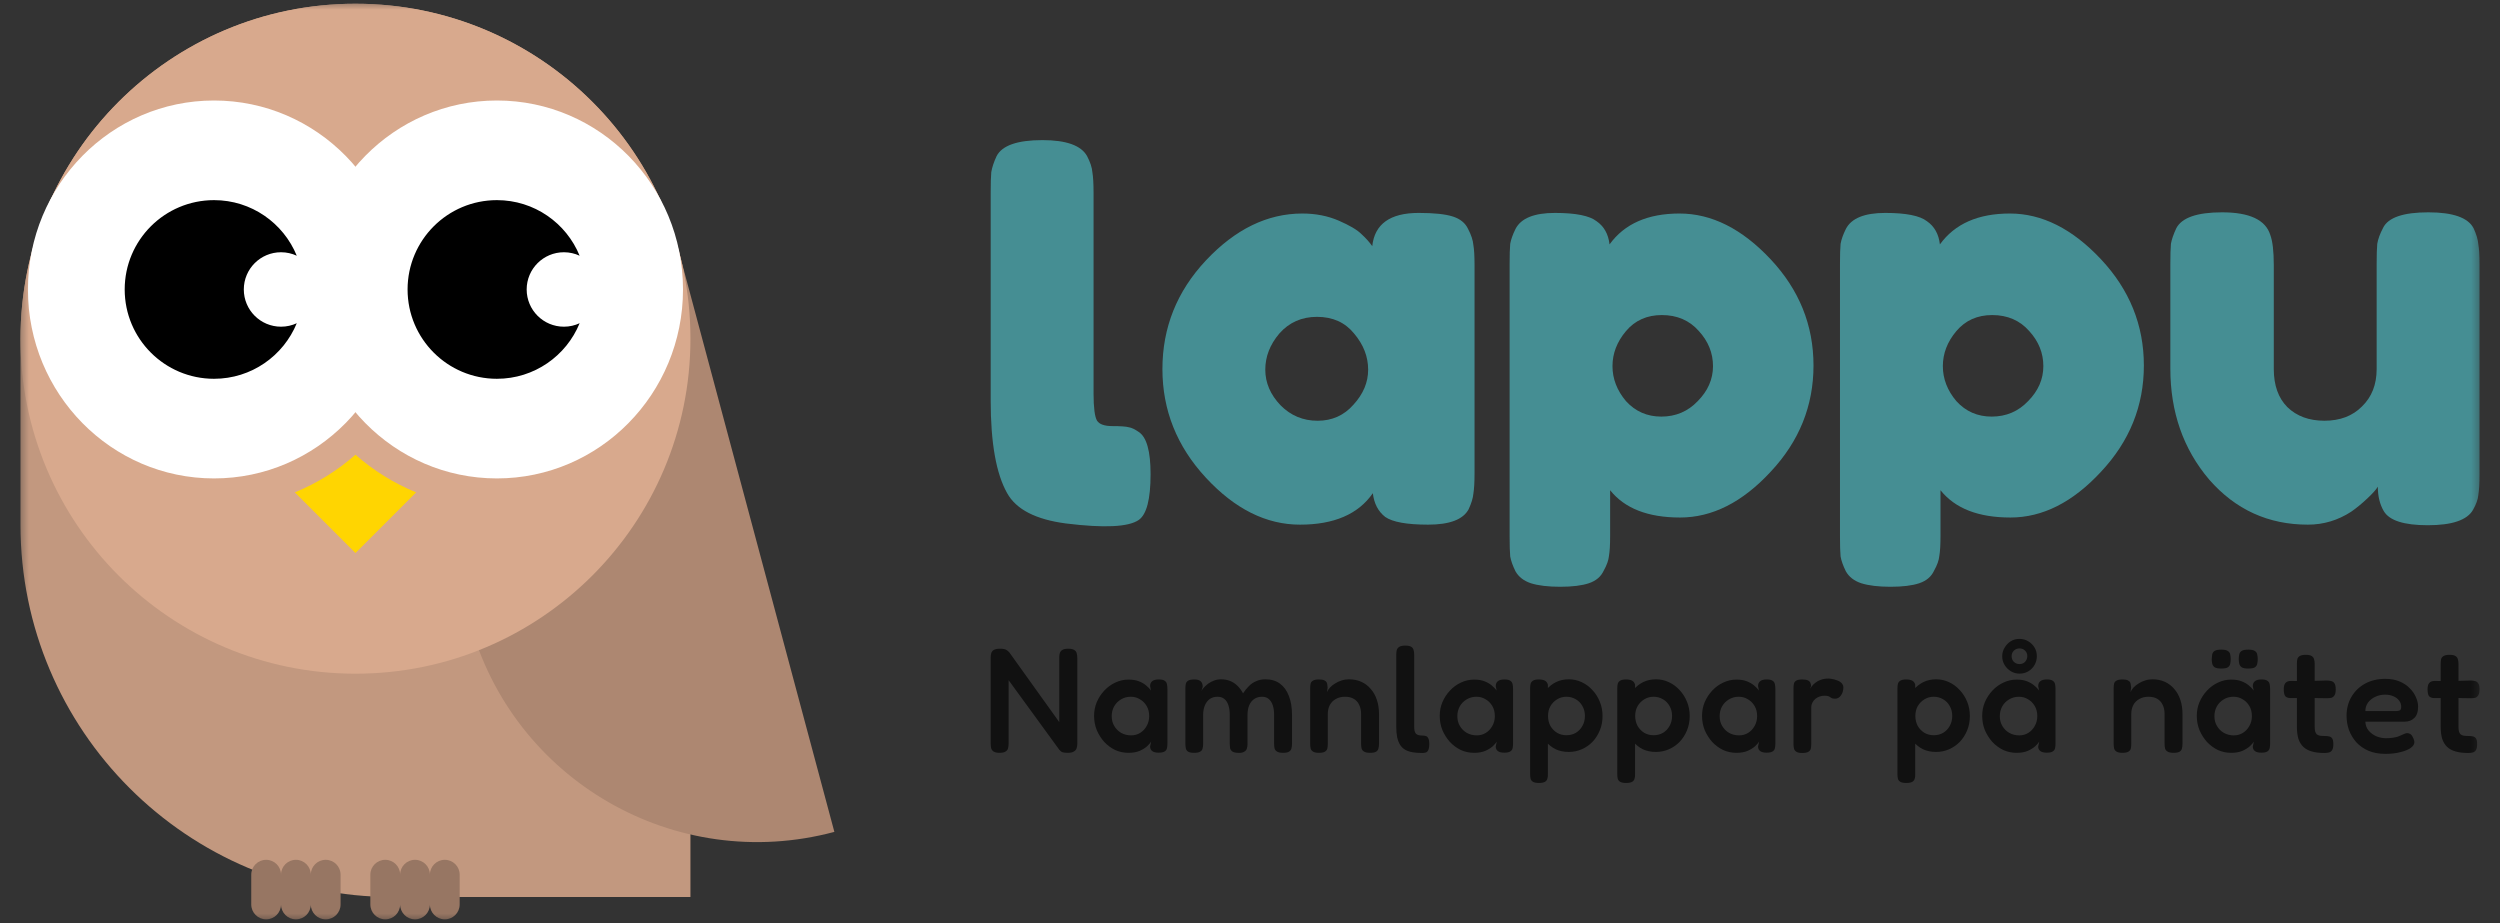
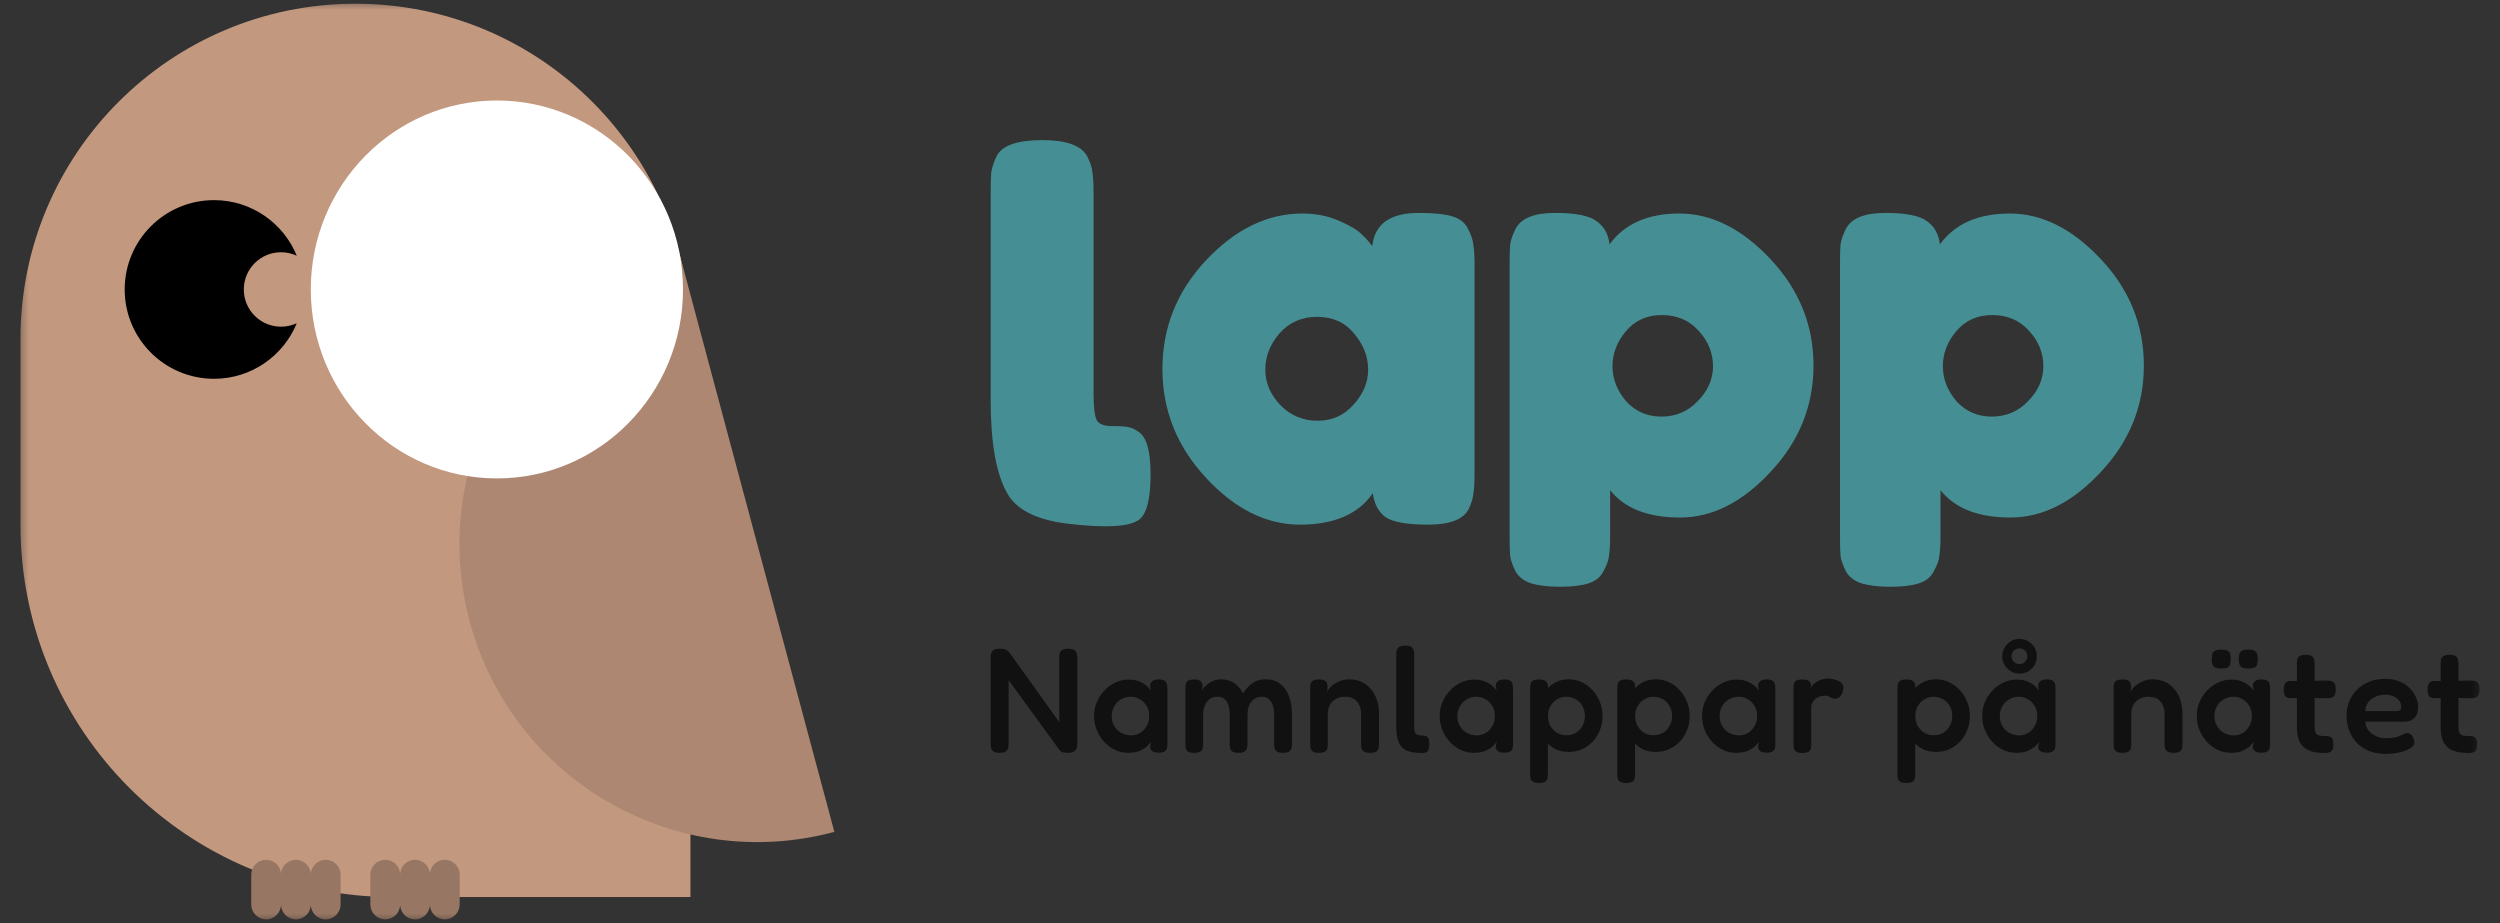
<svg xmlns="http://www.w3.org/2000/svg" fill="none" viewBox="0 0 130 48" height="48" width="130">
  <rect x="0" y="0" width="130" height="48" fill="#333333" stroke="none" />
  <g clip-path="url(#clip0_261_9419)">
    <mask height="48" width="130" y="0" x="0" maskUnits="userSpaceOnUse" style="mask-type:luminance" id="mask0_261_9419">
-       <path fill="white" d="M129.258 0H0.742V48H129.258V0Z" />
+       <path fill="white" d="M129.258 0H0.742V48H129.258V0" />
    </mask>
    <g mask="url(#mask0_261_9419)">
      <path fill="#C2987F" d="M1.065 17.613C1.065 7.993 8.864 0.194 18.484 0.194C28.104 0.194 35.903 7.993 35.903 17.613V46.645H20.419C9.73 46.645 1.065 37.98 1.065 27.29V17.613Z" />
      <path fill="#AD8771" d="M24.423 32.309C26.637 40.569 35.127 45.471 43.387 43.258L35.372 13.345C27.112 15.559 22.21 24.049 24.423 32.309Z" />
-       <path fill="#D8A98D" d="M35.903 17.613C35.903 27.233 28.104 35.032 18.484 35.032C8.864 35.032 1.065 27.233 1.065 17.613C1.065 7.993 8.864 0.194 18.484 0.194C28.104 0.194 35.903 7.993 35.903 17.613Z" />
-       <path fill="#FFD501" d="M15.33 25.603C16.491 25.128 17.555 24.462 18.484 23.645C19.413 24.462 20.477 25.128 21.638 25.603L18.484 28.757L15.33 25.603Z" clip-rule="evenodd" fill-rule="evenodd" />
-       <path fill="white" d="M11.129 24.878C16.474 24.878 20.807 20.479 20.807 15.052C20.807 9.625 16.474 5.226 11.129 5.226C5.784 5.226 1.452 9.625 1.452 15.052C1.452 20.479 5.784 24.878 11.129 24.878Z" />
      <path fill="white" d="M25.839 24.878C31.183 24.878 35.516 20.479 35.516 15.052C35.516 9.625 31.183 5.226 25.839 5.226C20.494 5.226 16.161 9.625 16.161 15.052C16.161 20.479 20.494 24.878 25.839 24.878Z" />
      <path fill="#977663" d="M13.065 45.484C13.065 45.056 13.411 44.71 13.839 44.71C14.266 44.71 14.613 45.056 14.613 45.484C14.613 45.056 14.96 44.71 15.387 44.71C15.815 44.71 16.161 45.056 16.161 45.484C16.161 45.056 16.508 44.71 16.936 44.71C17.363 44.71 17.71 45.056 17.71 45.484V47.032C17.71 47.46 17.363 47.806 16.936 47.806C16.508 47.806 16.161 47.46 16.161 47.032C16.161 47.46 15.815 47.806 15.387 47.806C14.96 47.806 14.613 47.46 14.613 47.032C14.613 47.46 14.266 47.806 13.839 47.806C13.411 47.806 13.065 47.46 13.065 47.032V45.484Z" clip-rule="evenodd" fill-rule="evenodd" />
      <path fill="#977663" d="M19.258 45.484C19.258 45.056 19.605 44.71 20.032 44.71C20.46 44.71 20.807 45.056 20.807 45.484C20.807 45.056 21.153 44.71 21.581 44.71C22.008 44.71 22.355 45.056 22.355 45.484C22.355 45.056 22.702 44.71 23.129 44.71C23.557 44.71 23.903 45.056 23.903 45.484V47.032C23.903 47.46 23.557 47.806 23.129 47.806C22.702 47.806 22.355 47.46 22.355 47.032C22.355 47.46 22.008 47.806 21.581 47.806C21.153 47.806 20.807 47.46 20.807 47.032C20.807 47.46 20.46 47.806 20.032 47.806C19.605 47.806 19.258 47.46 19.258 47.032V45.484Z" clip-rule="evenodd" fill-rule="evenodd" />
      <path fill="black" d="M15.432 13.298C15.183 13.182 14.906 13.117 14.613 13.117C13.544 13.117 12.678 13.983 12.678 15.052C12.678 16.121 13.544 16.988 14.613 16.988C14.906 16.988 15.183 16.923 15.432 16.807C14.739 18.502 13.074 19.697 11.129 19.697C8.564 19.697 6.484 17.618 6.484 15.052C6.484 12.487 8.564 10.407 11.129 10.407C13.074 10.407 14.739 11.602 15.432 13.298Z" clip-rule="evenodd" fill-rule="evenodd" />
-       <path fill="black" d="M30.141 13.298C29.893 13.182 29.615 13.117 29.323 13.117C28.254 13.117 27.387 13.983 27.387 15.052C27.387 16.121 28.254 16.988 29.323 16.988C29.615 16.988 29.893 16.923 30.141 16.807C29.449 18.502 27.784 19.697 25.839 19.697C23.273 19.697 21.194 17.618 21.194 15.052C21.194 12.487 23.273 10.407 25.839 10.407C27.784 10.407 29.449 11.602 30.141 13.298Z" clip-rule="evenodd" fill-rule="evenodd" />
-       <path fill="#458E93" d="M120.01 27.282C117.952 27.282 116.24 26.5 114.875 24.935C113.53 23.35 112.858 21.426 112.858 19.162V13.758C112.858 13.264 112.868 12.904 112.888 12.678C112.929 12.451 113.021 12.184 113.164 11.875C113.449 11.319 114.244 11.041 115.548 11.041C116.974 11.041 117.81 11.432 118.054 12.215C118.176 12.544 118.237 13.069 118.237 13.789V19.192C118.237 20.036 118.472 20.695 118.94 21.168C119.43 21.642 120.071 21.878 120.866 21.878C121.681 21.878 122.333 21.631 122.822 21.137C123.332 20.643 123.586 19.995 123.586 19.192V13.727C123.586 13.254 123.596 12.904 123.617 12.678C123.658 12.431 123.76 12.153 123.923 11.844C124.187 11.309 124.972 11.041 126.276 11.041C127.56 11.041 128.344 11.319 128.63 11.875C128.772 12.184 128.854 12.462 128.874 12.709C128.915 12.935 128.935 13.285 128.935 13.758V24.688C128.935 25.141 128.915 25.491 128.874 25.738C128.854 25.964 128.762 26.222 128.599 26.51C128.293 27.045 127.509 27.312 126.246 27.312C125.003 27.312 124.239 27.066 123.953 26.572C123.749 26.222 123.647 25.8 123.647 25.306C123.566 25.45 123.383 25.656 123.097 25.923C122.812 26.191 122.537 26.417 122.272 26.602C121.579 27.055 120.825 27.282 120.01 27.282Z" />
      <path fill="#458E93" d="M95.679 27.888V13.728C95.679 13.254 95.689 12.904 95.71 12.678C95.751 12.451 95.842 12.194 95.985 11.906C96.27 11.35 96.953 11.072 98.032 11.072C99.112 11.072 99.836 11.216 100.203 11.505C100.59 11.772 100.814 12.174 100.875 12.709C101.65 11.638 102.862 11.103 104.513 11.103C106.183 11.103 107.763 11.896 109.25 13.481C110.737 15.066 111.481 16.908 111.481 19.007C111.481 21.107 110.737 22.949 109.25 24.534C107.783 26.119 106.214 26.911 104.543 26.911C102.872 26.911 101.66 26.438 100.906 25.491V27.857C100.906 28.33 100.885 28.68 100.845 28.907C100.824 29.133 100.733 29.39 100.57 29.678C100.427 29.987 100.172 30.203 99.805 30.327C99.438 30.45 98.939 30.512 98.308 30.512C97.676 30.512 97.167 30.45 96.779 30.327C96.412 30.203 96.148 29.997 95.985 29.709C95.842 29.421 95.751 29.164 95.71 28.937C95.689 28.711 95.679 28.361 95.679 27.888ZM101.731 17.216C101.262 17.772 101.028 18.38 101.028 19.038C101.028 19.697 101.262 20.304 101.731 20.86C102.22 21.395 102.831 21.663 103.565 21.663C104.319 21.663 104.951 21.395 105.46 20.86C105.99 20.325 106.254 19.717 106.254 19.038C106.254 18.359 106.01 17.752 105.521 17.216C105.032 16.661 104.39 16.383 103.595 16.383C102.821 16.383 102.2 16.661 101.731 17.216Z" />
      <path fill="#458E93" d="M78.5 27.888V13.728C78.5 13.254 78.51 12.904 78.531 12.678C78.572 12.451 78.663 12.194 78.806 11.906C79.091 11.35 79.773 11.072 80.853 11.072C81.933 11.072 82.657 11.216 83.024 11.505C83.411 11.772 83.635 12.174 83.696 12.709C84.471 11.638 85.683 11.103 87.334 11.103C89.004 11.103 90.584 11.896 92.071 13.481C93.558 15.066 94.302 16.908 94.302 19.007C94.302 21.107 93.558 22.949 92.071 24.534C90.604 26.119 89.035 26.911 87.364 26.911C85.693 26.911 84.481 26.438 83.727 25.491V27.857C83.727 28.33 83.707 28.68 83.666 28.907C83.645 29.133 83.553 29.39 83.391 29.678C83.248 29.987 82.993 30.203 82.626 30.327C82.26 30.45 81.76 30.512 81.129 30.512C80.497 30.512 79.988 30.45 79.6 30.327C79.234 30.203 78.969 29.997 78.806 29.709C78.663 29.421 78.572 29.164 78.531 28.937C78.51 28.711 78.5 28.361 78.5 27.888ZM84.552 17.216C84.084 17.772 83.849 18.38 83.849 19.038C83.849 19.697 84.084 20.304 84.552 20.86C85.041 21.395 85.652 21.663 86.386 21.663C87.14 21.663 87.772 21.395 88.281 20.86C88.811 20.325 89.076 19.717 89.076 19.038C89.076 18.359 88.831 17.752 88.342 17.216C87.853 16.661 87.211 16.383 86.416 16.383C85.642 16.383 85.021 16.661 84.552 17.216Z" />
      <path fill="#458E93" d="M71.357 12.801C71.48 11.649 72.285 11.072 73.772 11.072C74.567 11.072 75.158 11.134 75.545 11.258C75.932 11.381 76.197 11.597 76.34 11.906C76.503 12.215 76.594 12.493 76.615 12.74C76.656 12.966 76.676 13.316 76.676 13.789V24.596C76.676 25.069 76.656 25.429 76.615 25.676C76.594 25.903 76.513 26.17 76.37 26.479C76.085 27.014 75.382 27.282 74.261 27.282C73.161 27.282 72.417 27.148 72.03 26.88C71.663 26.592 71.449 26.181 71.388 25.645C70.634 26.736 69.371 27.282 67.598 27.282C65.845 27.282 64.215 26.469 62.708 24.843C61.2 23.217 60.446 21.333 60.446 19.192C60.446 17.031 61.2 15.148 62.708 13.542C64.236 11.916 65.907 11.103 67.72 11.103C68.413 11.103 69.045 11.227 69.615 11.474C70.186 11.721 70.583 11.957 70.807 12.184C71.031 12.39 71.215 12.595 71.357 12.801ZM65.795 19.223C65.795 19.903 66.059 20.52 66.589 21.076C67.119 21.611 67.761 21.879 68.515 21.879C69.269 21.879 69.89 21.601 70.379 21.045C70.889 20.489 71.144 19.882 71.144 19.223C71.144 18.544 70.899 17.916 70.41 17.34C69.941 16.764 69.299 16.476 68.484 16.476C67.689 16.476 67.038 16.764 66.528 17.34C66.039 17.916 65.795 18.544 65.795 19.223Z" />
      <path fill="#458E93" d="M51.516 10.003C51.516 9.53 51.526 9.18 51.546 8.954C51.587 8.707 51.679 8.429 51.822 8.12C52.107 7.564 52.902 7.286 54.206 7.286C55.449 7.286 56.223 7.564 56.529 8.12C56.692 8.429 56.783 8.707 56.804 8.954C56.845 9.201 56.865 9.561 56.865 10.034V20.459C56.865 21.199 56.926 21.673 57.048 21.879C57.171 22.064 57.435 22.157 57.843 22.157C58.271 22.157 58.556 22.177 58.699 22.218C58.841 22.239 59.015 22.321 59.218 22.465C59.626 22.733 59.83 23.464 59.83 24.657C59.83 25.954 59.626 26.747 59.218 27.035C58.689 27.405 57.425 27.467 55.428 27.22C53.859 27.014 52.84 26.489 52.372 25.645C51.801 24.637 51.516 23.031 51.516 20.829V10.003Z" />
      <path fill="#111111" d="M128.345 39.155C128.091 39.155 127.874 39.129 127.693 39.077C127.511 39.026 127.364 38.946 127.25 38.837C127.136 38.728 127.051 38.589 126.994 38.418C126.942 38.242 126.916 38.035 126.916 37.797V34.509C126.916 34.416 126.924 34.336 126.939 34.269C126.96 34.202 127.002 34.15 127.064 34.114C127.131 34.072 127.235 34.051 127.374 34.051C127.519 34.051 127.623 34.072 127.685 34.114C127.752 34.155 127.794 34.212 127.809 34.284C127.83 34.351 127.841 34.426 127.841 34.509V37.767C127.841 37.875 127.848 37.963 127.864 38.03C127.884 38.097 127.913 38.149 127.949 38.185C127.991 38.216 128.042 38.24 128.105 38.255C128.172 38.265 128.252 38.271 128.345 38.271C128.444 38.271 128.526 38.278 128.594 38.294C128.666 38.309 128.72 38.348 128.757 38.41C128.793 38.467 128.811 38.563 128.811 38.697C128.811 38.842 128.788 38.948 128.741 39.015C128.7 39.077 128.643 39.116 128.57 39.132C128.503 39.147 128.428 39.155 128.345 39.155ZM126.598 35.409L127.398 35.416L128.47 35.386C128.557 35.386 128.635 35.396 128.703 35.416C128.775 35.432 128.832 35.473 128.873 35.541C128.915 35.603 128.935 35.706 128.935 35.851C128.935 35.985 128.915 36.086 128.873 36.153C128.832 36.221 128.777 36.264 128.71 36.285C128.643 36.301 128.565 36.308 128.477 36.308L127.436 36.293L126.575 36.301C126.445 36.295 126.354 36.259 126.303 36.192C126.256 36.12 126.233 36.003 126.233 35.843C126.233 35.693 126.261 35.585 126.318 35.517C126.38 35.445 126.474 35.409 126.598 35.409Z" />
      <path fill="#111111" d="M124.04 39.201C123.704 39.201 123.409 39.147 123.155 39.038C122.907 38.93 122.697 38.782 122.526 38.596C122.36 38.405 122.233 38.193 122.146 37.96C122.063 37.722 122.021 37.477 122.021 37.224C122.021 36.851 122.106 36.52 122.278 36.231C122.448 35.941 122.684 35.714 122.984 35.548C123.289 35.383 123.639 35.3 124.033 35.3C124.312 35.3 124.558 35.344 124.77 35.432C124.983 35.52 125.159 35.636 125.298 35.781C125.443 35.921 125.552 36.076 125.624 36.246C125.702 36.417 125.741 36.583 125.741 36.743C125.741 37.017 125.674 37.216 125.539 37.34C125.41 37.464 125.247 37.526 125.05 37.526H122.999C123.005 37.702 123.059 37.854 123.163 37.984C123.272 38.113 123.406 38.214 123.567 38.286C123.732 38.353 123.901 38.387 124.071 38.387C124.201 38.387 124.315 38.379 124.413 38.364C124.517 38.348 124.605 38.33 124.677 38.309C124.75 38.284 124.812 38.258 124.863 38.232C124.92 38.206 124.972 38.183 125.019 38.162C125.065 38.141 125.11 38.129 125.151 38.123C125.208 38.118 125.265 38.131 125.322 38.162C125.379 38.193 125.425 38.247 125.461 38.325C125.492 38.377 125.513 38.426 125.524 38.472C125.539 38.514 125.547 38.555 125.547 38.596C125.547 38.7 125.485 38.798 125.36 38.891C125.236 38.979 125.06 39.051 124.832 39.108C124.61 39.17 124.346 39.201 124.04 39.201ZM122.999 36.975H124.592C124.68 36.975 124.747 36.962 124.794 36.937C124.84 36.906 124.863 36.844 124.863 36.751C124.863 36.632 124.827 36.526 124.755 36.432C124.682 36.334 124.584 36.259 124.46 36.208C124.335 36.151 124.191 36.122 124.025 36.122C123.833 36.122 123.66 36.161 123.505 36.239C123.349 36.311 123.225 36.412 123.132 36.541C123.044 36.67 122.999 36.815 122.999 36.975Z" />
      <path fill="#111111" d="M120.868 39.155C120.615 39.155 120.397 39.129 120.216 39.077C120.035 39.026 119.887 38.946 119.773 38.837C119.659 38.728 119.574 38.589 119.517 38.418C119.465 38.242 119.439 38.035 119.439 37.797V34.509C119.439 34.416 119.447 34.336 119.463 34.269C119.483 34.202 119.525 34.15 119.587 34.114C119.654 34.072 119.758 34.051 119.897 34.051C120.042 34.051 120.146 34.072 120.208 34.114C120.275 34.155 120.317 34.212 120.332 34.284C120.353 34.351 120.363 34.426 120.363 34.509V37.767C120.363 37.875 120.371 37.963 120.387 38.03C120.407 38.097 120.436 38.149 120.472 38.185C120.514 38.216 120.565 38.24 120.627 38.255C120.695 38.265 120.775 38.271 120.868 38.271C120.966 38.271 121.049 38.278 121.117 38.294C121.189 38.309 121.244 38.348 121.28 38.41C121.316 38.467 121.334 38.563 121.334 38.697C121.334 38.842 121.311 38.948 121.264 39.015C121.223 39.077 121.166 39.116 121.093 39.132C121.026 39.147 120.951 39.155 120.868 39.155ZM119.121 35.409L119.921 35.416L120.992 35.386C121.08 35.386 121.158 35.396 121.225 35.416C121.298 35.432 121.355 35.473 121.396 35.541C121.438 35.603 121.458 35.706 121.458 35.851C121.458 35.985 121.438 36.086 121.396 36.153C121.355 36.221 121.301 36.264 121.233 36.285C121.166 36.301 121.088 36.308 121 36.308L119.96 36.293L119.098 36.301C118.968 36.295 118.877 36.259 118.826 36.192C118.779 36.12 118.756 36.003 118.756 35.843C118.756 35.693 118.784 35.585 118.841 35.517C118.903 35.445 118.997 35.409 119.121 35.409Z" />
      <path fill="#111111" d="M117.588 39.139C117.438 39.139 117.327 39.111 117.254 39.054C117.181 38.997 117.145 38.92 117.145 38.821L117.2 38.565C117.158 38.633 117.088 38.713 116.99 38.806C116.891 38.894 116.762 38.974 116.602 39.046C116.441 39.114 116.247 39.147 116.019 39.147C115.776 39.147 115.546 39.098 115.328 39C115.116 38.896 114.927 38.757 114.761 38.581C114.601 38.4 114.471 38.196 114.373 37.968C114.28 37.736 114.233 37.487 114.233 37.224C114.233 36.97 114.28 36.732 114.373 36.51C114.471 36.283 114.603 36.081 114.769 35.905C114.935 35.729 115.124 35.592 115.336 35.494C115.553 35.391 115.781 35.339 116.019 35.339C116.231 35.339 116.41 35.367 116.555 35.424C116.705 35.481 116.832 35.553 116.936 35.641C117.039 35.724 117.125 35.812 117.192 35.905L117.145 35.68C117.145 35.566 117.181 35.481 117.254 35.424C117.327 35.362 117.44 35.331 117.596 35.331C117.741 35.331 117.844 35.355 117.906 35.401C117.968 35.442 118.007 35.502 118.023 35.579C118.038 35.652 118.046 35.734 118.046 35.828V38.666C118.046 38.754 118.038 38.834 118.023 38.906C118.007 38.979 117.966 39.036 117.899 39.077C117.836 39.119 117.733 39.139 117.588 39.139ZM116.159 38.24C116.335 38.24 116.493 38.196 116.633 38.108C116.773 38.02 116.884 37.901 116.967 37.751C117.055 37.596 117.099 37.425 117.099 37.239C117.099 37.037 117.055 36.862 116.967 36.712C116.879 36.562 116.762 36.445 116.617 36.363C116.477 36.275 116.319 36.231 116.144 36.231C115.952 36.231 115.781 36.277 115.631 36.37C115.481 36.458 115.362 36.58 115.274 36.735C115.191 36.885 115.15 37.056 115.15 37.247C115.15 37.433 115.193 37.601 115.282 37.751C115.369 37.901 115.489 38.02 115.639 38.108C115.794 38.196 115.967 38.24 116.159 38.24ZM116.905 34.765C116.744 34.765 116.63 34.742 116.563 34.695C116.495 34.644 116.454 34.579 116.439 34.501C116.423 34.424 116.415 34.346 116.415 34.269C116.415 34.186 116.423 34.108 116.439 34.036C116.454 33.958 116.495 33.896 116.563 33.85C116.63 33.803 116.747 33.78 116.912 33.78C117.078 33.78 117.195 33.806 117.262 33.858C117.329 33.904 117.368 33.966 117.378 34.044C117.394 34.116 117.402 34.194 117.402 34.276C117.402 34.354 117.394 34.431 117.378 34.509C117.368 34.581 117.329 34.644 117.262 34.695C117.195 34.742 117.075 34.765 116.905 34.765ZM115.506 34.765C115.341 34.765 115.225 34.742 115.157 34.695C115.09 34.644 115.049 34.579 115.033 34.501C115.018 34.424 115.01 34.346 115.01 34.269C115.015 34.186 115.023 34.108 115.033 34.036C115.049 33.958 115.09 33.896 115.157 33.85C115.225 33.803 115.341 33.78 115.506 33.78C115.672 33.78 115.789 33.806 115.856 33.858C115.923 33.904 115.962 33.966 115.973 34.044C115.988 34.116 115.996 34.194 115.996 34.276C115.996 34.354 115.988 34.431 115.973 34.509C115.962 34.581 115.923 34.644 115.856 34.695C115.789 34.742 115.672 34.765 115.506 34.765Z" />
      <path fill="#111111" d="M110.361 39.147C110.221 39.147 110.117 39.124 110.05 39.077C109.988 39.036 109.949 38.981 109.933 38.914C109.918 38.842 109.91 38.762 109.91 38.674V35.773C109.91 35.691 109.918 35.616 109.933 35.548C109.949 35.481 109.99 35.429 110.058 35.393C110.125 35.352 110.229 35.331 110.369 35.331C110.493 35.331 110.586 35.347 110.648 35.378C110.71 35.409 110.752 35.448 110.772 35.494C110.793 35.541 110.803 35.587 110.803 35.634C110.809 35.68 110.814 35.717 110.819 35.742L110.788 35.99C110.819 35.908 110.871 35.828 110.943 35.75C111.016 35.672 111.104 35.603 111.207 35.541C111.311 35.473 111.422 35.422 111.541 35.386C111.665 35.344 111.792 35.324 111.922 35.324C112.165 35.324 112.383 35.367 112.574 35.455C112.765 35.543 112.929 35.667 113.063 35.828C113.203 35.988 113.309 36.179 113.382 36.402C113.454 36.619 113.49 36.864 113.49 37.138V38.682C113.49 38.77 113.48 38.85 113.46 38.922C113.444 38.99 113.405 39.044 113.343 39.085C113.281 39.126 113.175 39.147 113.024 39.147C112.88 39.147 112.773 39.124 112.706 39.077C112.639 39.036 112.597 38.981 112.582 38.914C112.566 38.842 112.558 38.762 112.558 38.674V37.131C112.558 36.944 112.525 36.784 112.458 36.65C112.395 36.515 112.302 36.412 112.178 36.34C112.059 36.267 111.906 36.231 111.72 36.231C111.538 36.231 111.381 36.27 111.246 36.347C111.111 36.42 111.008 36.523 110.935 36.657C110.863 36.792 110.826 36.95 110.826 37.131V38.682C110.826 38.77 110.819 38.85 110.803 38.922C110.788 38.99 110.746 39.044 110.679 39.085C110.617 39.126 110.511 39.147 110.361 39.147Z" />
      <path fill="#111111" d="M106.429 39.139C106.278 39.139 106.167 39.111 106.095 39.054C106.022 38.997 105.986 38.92 105.986 38.821L106.04 38.566C105.999 38.633 105.929 38.713 105.831 38.806C105.732 38.894 105.603 38.974 105.442 39.047C105.282 39.114 105.088 39.147 104.86 39.147C104.617 39.147 104.386 39.098 104.169 39C103.957 38.896 103.768 38.757 103.602 38.581C103.441 38.4 103.312 38.196 103.213 37.968C103.121 37.736 103.074 37.487 103.074 37.224C103.074 36.97 103.121 36.733 103.213 36.51C103.312 36.283 103.444 36.081 103.61 35.905C103.775 35.73 103.964 35.593 104.177 35.494C104.394 35.391 104.622 35.339 104.86 35.339C105.072 35.339 105.251 35.367 105.396 35.424C105.546 35.481 105.673 35.554 105.776 35.642C105.88 35.724 105.965 35.812 106.033 35.905L105.986 35.68C105.986 35.567 106.022 35.481 106.095 35.424C106.167 35.362 106.281 35.331 106.436 35.331C106.582 35.331 106.685 35.355 106.747 35.401C106.809 35.443 106.848 35.502 106.864 35.58C106.879 35.652 106.887 35.735 106.887 35.828V38.666C106.887 38.754 106.879 38.834 106.864 38.907C106.848 38.979 106.807 39.036 106.739 39.078C106.677 39.119 106.574 39.139 106.429 39.139ZM105 38.24C105.176 38.24 105.334 38.196 105.474 38.108C105.613 38.02 105.725 37.901 105.807 37.751C105.896 37.596 105.939 37.425 105.939 37.239C105.939 37.038 105.896 36.862 105.807 36.712C105.719 36.562 105.603 36.446 105.458 36.363C105.318 36.275 105.16 36.231 104.984 36.231C104.793 36.231 104.622 36.278 104.472 36.371C104.322 36.459 104.202 36.58 104.115 36.735C104.032 36.885 103.99 37.056 103.99 37.247C103.99 37.433 104.034 37.601 104.122 37.751C104.21 37.901 104.329 38.02 104.48 38.108C104.635 38.196 104.808 38.24 105 38.24ZM105.015 35.029C104.85 35.029 104.699 34.987 104.565 34.905C104.43 34.822 104.322 34.714 104.239 34.579C104.156 34.44 104.115 34.289 104.115 34.129C104.115 33.964 104.156 33.814 104.239 33.679C104.322 33.54 104.428 33.429 104.557 33.346C104.692 33.263 104.842 33.222 105.008 33.222C105.178 33.222 105.331 33.263 105.466 33.346C105.6 33.423 105.709 33.529 105.792 33.664C105.875 33.798 105.916 33.951 105.916 34.121C105.916 34.292 105.875 34.447 105.792 34.587C105.714 34.721 105.606 34.83 105.466 34.913C105.331 34.99 105.181 35.029 105.015 35.029ZM105.015 34.532C105.129 34.532 105.225 34.494 105.303 34.416C105.38 34.333 105.419 34.233 105.419 34.114C105.419 34 105.38 33.907 105.303 33.834C105.23 33.757 105.132 33.718 105.008 33.718C104.899 33.718 104.803 33.757 104.72 33.834C104.643 33.912 104.604 34.008 104.604 34.121C104.604 34.24 104.643 34.339 104.72 34.416C104.803 34.494 104.902 34.532 105.015 34.532Z" />
      <path fill="#111111" d="M100.678 39.101C100.425 39.101 100.197 39.054 99.995 38.961C99.799 38.863 99.63 38.728 99.49 38.558C99.356 38.382 99.252 38.18 99.18 37.953C99.112 37.725 99.079 37.48 99.079 37.216C99.084 36.952 99.123 36.707 99.195 36.479C99.268 36.246 99.371 36.045 99.506 35.874C99.646 35.703 99.814 35.569 100.011 35.471C100.207 35.373 100.43 35.324 100.678 35.324C100.917 35.324 101.139 35.373 101.346 35.471C101.559 35.569 101.745 35.706 101.905 35.882C102.071 36.058 102.201 36.262 102.294 36.495C102.387 36.722 102.433 36.968 102.433 37.231C102.433 37.5 102.387 37.748 102.294 37.976C102.201 38.203 102.074 38.403 101.913 38.573C101.753 38.739 101.566 38.868 101.354 38.961C101.142 39.054 100.917 39.101 100.678 39.101ZM99.125 40.714C98.986 40.714 98.882 40.693 98.814 40.652C98.748 40.61 98.706 40.556 98.69 40.489C98.675 40.421 98.667 40.344 98.667 40.256V35.797C98.667 35.709 98.675 35.631 98.69 35.564C98.706 35.497 98.745 35.442 98.807 35.401C98.874 35.355 98.978 35.331 99.118 35.331C99.252 35.331 99.358 35.352 99.436 35.393C99.514 35.435 99.565 35.505 99.591 35.603V40.248C99.596 40.336 99.589 40.414 99.568 40.481C99.552 40.553 99.511 40.61 99.444 40.652C99.376 40.693 99.27 40.714 99.125 40.714ZM100.554 38.232C100.735 38.232 100.899 38.191 101.043 38.108C101.189 38.02 101.302 37.901 101.385 37.751C101.473 37.596 101.517 37.423 101.517 37.231C101.517 37.035 101.473 36.862 101.385 36.712C101.302 36.562 101.189 36.446 101.043 36.363C100.899 36.275 100.735 36.231 100.554 36.231C100.378 36.231 100.218 36.275 100.073 36.363C99.928 36.451 99.811 36.57 99.723 36.719C99.641 36.864 99.599 37.035 99.599 37.231C99.599 37.423 99.641 37.596 99.723 37.751C99.811 37.901 99.928 38.02 100.073 38.108C100.218 38.191 100.378 38.232 100.554 38.232Z" />
      <path fill="#111111" d="M93.711 39.155C93.572 39.155 93.468 39.132 93.4 39.085C93.339 39.044 93.3 38.987 93.284 38.915C93.269 38.843 93.261 38.762 93.261 38.674V35.797C93.261 35.704 93.269 35.624 93.284 35.556C93.3 35.484 93.339 35.43 93.4 35.394C93.468 35.352 93.574 35.332 93.719 35.332C93.859 35.332 93.96 35.35 94.022 35.386C94.089 35.422 94.131 35.469 94.146 35.526C94.167 35.577 94.177 35.629 94.177 35.681L94.115 35.82C94.141 35.779 94.177 35.73 94.224 35.673C94.27 35.611 94.333 35.551 94.41 35.495C94.488 35.432 94.581 35.383 94.69 35.347C94.799 35.306 94.928 35.285 95.078 35.285C95.14 35.285 95.205 35.293 95.272 35.308C95.345 35.319 95.415 35.337 95.482 35.363C95.554 35.383 95.619 35.412 95.676 35.448C95.733 35.484 95.777 35.528 95.808 35.58C95.839 35.626 95.855 35.681 95.855 35.743C95.855 35.908 95.813 36.048 95.731 36.161C95.648 36.275 95.549 36.332 95.436 36.332C95.358 36.332 95.301 36.324 95.264 36.309C95.228 36.293 95.197 36.275 95.171 36.255C95.151 36.234 95.117 36.216 95.07 36.2C95.029 36.185 94.962 36.177 94.868 36.177C94.791 36.177 94.71 36.19 94.628 36.216C94.55 36.242 94.477 36.28 94.41 36.332C94.343 36.384 94.288 36.451 94.247 36.534C94.206 36.611 94.185 36.702 94.185 36.805V38.69C94.185 38.778 94.177 38.858 94.162 38.93C94.146 38.997 94.105 39.052 94.037 39.093C93.97 39.134 93.862 39.155 93.711 39.155Z" />
      <path fill="#111111" d="M91.861 39.139C91.71 39.139 91.599 39.111 91.527 39.054C91.454 38.997 91.418 38.919 91.418 38.821L91.472 38.565C91.431 38.632 91.361 38.712 91.263 38.806C91.164 38.894 91.035 38.974 90.874 39.046C90.714 39.113 90.52 39.147 90.292 39.147C90.049 39.147 89.818 39.098 89.601 39C89.388 38.896 89.199 38.757 89.034 38.581C88.873 38.4 88.744 38.196 88.645 37.968C88.552 37.735 88.506 37.487 88.506 37.224C88.506 36.97 88.552 36.732 88.645 36.51C88.744 36.282 88.876 36.081 89.041 35.905C89.207 35.729 89.396 35.592 89.609 35.494C89.826 35.391 90.054 35.339 90.292 35.339C90.504 35.339 90.683 35.367 90.828 35.424C90.978 35.481 91.105 35.553 91.208 35.641C91.312 35.724 91.397 35.812 91.465 35.905L91.418 35.68C91.418 35.566 91.454 35.481 91.527 35.424C91.599 35.362 91.713 35.331 91.868 35.331C92.013 35.331 92.117 35.354 92.179 35.401C92.241 35.442 92.28 35.502 92.295 35.579C92.311 35.652 92.319 35.734 92.319 35.827V38.666C92.319 38.754 92.311 38.834 92.295 38.906C92.28 38.979 92.238 39.036 92.171 39.077C92.109 39.118 92.005 39.139 91.861 39.139ZM90.431 38.239C90.608 38.239 90.766 38.196 90.905 38.108C91.045 38.02 91.156 37.901 91.239 37.751C91.327 37.596 91.371 37.425 91.371 37.239C91.371 37.037 91.327 36.861 91.239 36.712C91.151 36.562 91.035 36.445 90.89 36.363C90.75 36.275 90.592 36.231 90.416 36.231C90.224 36.231 90.054 36.277 89.903 36.37C89.753 36.458 89.634 36.58 89.546 36.735C89.463 36.885 89.422 37.055 89.422 37.247C89.422 37.433 89.466 37.601 89.554 37.751C89.642 37.901 89.761 38.02 89.911 38.108C90.066 38.196 90.24 38.239 90.431 38.239Z" />
      <path fill="#111111" d="M86.11 39.101C85.856 39.101 85.628 39.054 85.426 38.961C85.23 38.863 85.061 38.728 84.922 38.558C84.787 38.382 84.683 38.18 84.611 37.953C84.543 37.725 84.51 37.48 84.51 37.216C84.515 36.952 84.554 36.707 84.626 36.479C84.699 36.246 84.802 36.045 84.937 35.874C85.077 35.703 85.245 35.569 85.442 35.471C85.638 35.373 85.861 35.324 86.11 35.324C86.348 35.324 86.571 35.373 86.778 35.471C86.99 35.569 87.176 35.706 87.337 35.882C87.502 36.058 87.632 36.262 87.725 36.495C87.818 36.722 87.865 36.968 87.865 37.231C87.865 37.5 87.818 37.748 87.725 37.976C87.632 38.203 87.505 38.403 87.344 38.573C87.184 38.739 86.998 38.868 86.785 38.961C86.573 39.054 86.348 39.101 86.11 39.101ZM84.556 40.714C84.417 40.714 84.313 40.693 84.246 40.652C84.179 40.61 84.137 40.556 84.121 40.489C84.106 40.421 84.098 40.344 84.098 40.256V35.797C84.098 35.709 84.106 35.631 84.121 35.564C84.137 35.497 84.176 35.442 84.238 35.401C84.305 35.355 84.409 35.331 84.549 35.331C84.683 35.331 84.79 35.352 84.867 35.393C84.945 35.435 84.997 35.505 85.023 35.603V40.248C85.028 40.336 85.02 40.414 84.999 40.481C84.984 40.553 84.942 40.61 84.875 40.652C84.808 40.693 84.701 40.714 84.556 40.714ZM85.985 38.232C86.166 38.232 86.33 38.191 86.475 38.108C86.62 38.02 86.734 37.901 86.816 37.751C86.904 37.596 86.948 37.423 86.948 37.231C86.948 37.035 86.904 36.862 86.816 36.712C86.734 36.562 86.62 36.446 86.475 36.363C86.33 36.275 86.166 36.231 85.985 36.231C85.81 36.231 85.649 36.275 85.504 36.363C85.359 36.451 85.243 36.57 85.155 36.719C85.072 36.864 85.03 37.035 85.03 37.231C85.03 37.423 85.072 37.596 85.155 37.751C85.243 37.901 85.359 38.02 85.504 38.108C85.649 38.191 85.81 38.232 85.985 38.232Z" />
      <path fill="#111111" d="M81.577 39.101C81.323 39.101 81.096 39.054 80.894 38.961C80.697 38.863 80.529 38.728 80.389 38.558C80.254 38.382 80.151 38.18 80.078 37.953C80.011 37.725 79.978 37.48 79.978 37.216C79.983 36.952 80.021 36.707 80.094 36.479C80.166 36.246 80.27 36.045 80.404 35.874C80.544 35.703 80.713 35.569 80.909 35.471C81.106 35.373 81.329 35.324 81.577 35.324C81.816 35.324 82.038 35.373 82.245 35.471C82.457 35.569 82.644 35.706 82.804 35.882C82.97 36.058 83.1 36.262 83.192 36.495C83.286 36.722 83.332 36.968 83.332 37.231C83.332 37.5 83.286 37.748 83.192 37.976C83.1 38.203 82.972 38.403 82.812 38.573C82.652 38.739 82.465 38.868 82.253 38.961C82.04 39.054 81.816 39.101 81.577 39.101ZM80.024 40.714C79.884 40.714 79.781 40.693 79.713 40.652C79.646 40.61 79.605 40.556 79.589 40.489C79.573 40.421 79.566 40.344 79.566 40.256V35.797C79.566 35.709 79.573 35.631 79.589 35.564C79.605 35.497 79.644 35.442 79.705 35.401C79.773 35.355 79.876 35.331 80.016 35.331C80.151 35.331 80.257 35.352 80.334 35.393C80.412 35.435 80.464 35.505 80.49 35.603V40.248C80.495 40.336 80.487 40.414 80.466 40.481C80.451 40.553 80.409 40.61 80.342 40.652C80.275 40.693 80.169 40.714 80.024 40.714ZM81.453 38.232C81.634 38.232 81.797 38.191 81.942 38.108C82.087 38.02 82.201 37.901 82.284 37.751C82.372 37.596 82.416 37.423 82.416 37.231C82.416 37.035 82.372 36.862 82.284 36.712C82.201 36.562 82.087 36.446 81.942 36.363C81.797 36.275 81.634 36.231 81.453 36.231C81.277 36.231 81.116 36.275 80.972 36.363C80.826 36.451 80.71 36.57 80.622 36.719C80.539 36.864 80.498 37.035 80.498 37.231C80.498 37.423 80.539 37.596 80.622 37.751C80.71 37.901 80.826 38.02 80.972 38.108C81.116 38.191 81.277 38.232 81.453 38.232Z" />
      <path fill="#111111" d="M78.221 39.139C78.071 39.139 77.959 39.111 77.887 39.054C77.814 38.997 77.778 38.919 77.778 38.821L77.832 38.565C77.791 38.632 77.721 38.712 77.623 38.806C77.525 38.894 77.395 38.974 77.235 39.046C77.074 39.113 76.88 39.147 76.652 39.147C76.409 39.147 76.178 39.098 75.961 39C75.749 38.896 75.56 38.757 75.394 38.581C75.233 38.4 75.104 38.196 75.006 37.968C74.912 37.735 74.866 37.487 74.866 37.224C74.866 36.97 74.912 36.732 75.006 36.51C75.104 36.282 75.236 36.081 75.402 35.905C75.567 35.729 75.756 35.592 75.968 35.494C76.186 35.391 76.414 35.339 76.652 35.339C76.864 35.339 77.043 35.367 77.188 35.424C77.338 35.481 77.465 35.553 77.568 35.641C77.672 35.724 77.757 35.812 77.825 35.905L77.778 35.68C77.778 35.566 77.814 35.481 77.887 35.424C77.959 35.362 78.073 35.331 78.229 35.331C78.373 35.331 78.477 35.354 78.539 35.401C78.602 35.442 78.64 35.502 78.656 35.579C78.671 35.652 78.679 35.734 78.679 35.827V38.666C78.679 38.754 78.671 38.834 78.656 38.906C78.64 38.979 78.599 39.036 78.531 39.077C78.469 39.118 78.366 39.139 78.221 39.139ZM76.792 38.239C76.968 38.239 77.126 38.196 77.266 38.108C77.405 38.02 77.517 37.901 77.6 37.751C77.688 37.596 77.732 37.425 77.732 37.239C77.732 37.037 77.688 36.861 77.6 36.712C77.511 36.562 77.395 36.445 77.25 36.363C77.11 36.275 76.952 36.231 76.776 36.231C76.585 36.231 76.414 36.277 76.264 36.37C76.114 36.458 75.994 36.58 75.906 36.735C75.824 36.885 75.782 37.055 75.782 37.247C75.782 37.433 75.826 37.601 75.914 37.751C76.002 37.901 76.121 38.02 76.272 38.108C76.427 38.196 76.6 38.239 76.792 38.239Z" />
      <path fill="#111111" d="M73.957 39.155C73.766 39.155 73.595 39.142 73.445 39.116C73.299 39.09 73.173 39.047 73.064 38.984C72.96 38.922 72.875 38.839 72.808 38.736C72.74 38.628 72.689 38.496 72.653 38.341C72.621 38.185 72.606 37.999 72.606 37.782V34.044C72.606 33.956 72.614 33.879 72.629 33.811C72.65 33.739 72.691 33.682 72.753 33.641C72.821 33.594 72.927 33.571 73.072 33.571C73.217 33.571 73.32 33.592 73.382 33.633C73.45 33.674 73.491 33.731 73.507 33.803C73.527 33.871 73.538 33.948 73.538 34.036V37.743C73.538 37.842 73.543 37.924 73.553 37.992C73.569 38.054 73.592 38.105 73.623 38.147C73.659 38.183 73.704 38.209 73.755 38.224C73.812 38.24 73.879 38.248 73.957 38.248C74.024 38.248 74.084 38.255 74.136 38.271C74.193 38.286 74.237 38.325 74.268 38.387C74.304 38.449 74.322 38.55 74.322 38.69C74.322 38.834 74.304 38.94 74.268 39.007C74.237 39.075 74.193 39.116 74.136 39.132C74.079 39.147 74.019 39.155 73.957 39.155Z" />
      <path fill="#111111" d="M68.579 39.147C68.439 39.147 68.336 39.124 68.268 39.077C68.206 39.036 68.167 38.981 68.152 38.914C68.136 38.842 68.129 38.762 68.129 38.674V35.773C68.129 35.691 68.136 35.616 68.152 35.548C68.167 35.481 68.209 35.429 68.276 35.393C68.343 35.352 68.447 35.331 68.587 35.331C68.711 35.331 68.804 35.347 68.866 35.378C68.928 35.409 68.97 35.448 68.991 35.494C69.011 35.541 69.022 35.587 69.022 35.634C69.027 35.68 69.032 35.717 69.037 35.742L69.006 35.99C69.037 35.908 69.089 35.828 69.161 35.75C69.234 35.672 69.322 35.603 69.425 35.541C69.529 35.473 69.641 35.422 69.759 35.386C69.884 35.344 70.011 35.324 70.14 35.324C70.383 35.324 70.601 35.367 70.792 35.455C70.984 35.543 71.147 35.667 71.281 35.828C71.421 35.988 71.528 36.179 71.6 36.402C71.672 36.619 71.709 36.864 71.709 37.138V38.682C71.709 38.77 71.698 38.85 71.678 38.922C71.662 38.99 71.623 39.044 71.561 39.085C71.499 39.126 71.393 39.147 71.243 39.147C71.098 39.147 70.992 39.124 70.924 39.077C70.857 39.036 70.816 38.981 70.8 38.914C70.784 38.842 70.777 38.762 70.777 38.674V37.131C70.777 36.944 70.743 36.784 70.676 36.65C70.614 36.515 70.52 36.412 70.396 36.34C70.277 36.267 70.124 36.231 69.938 36.231C69.757 36.231 69.599 36.27 69.464 36.347C69.33 36.42 69.226 36.523 69.154 36.657C69.081 36.792 69.045 36.95 69.045 37.131V38.682C69.045 38.77 69.037 38.85 69.022 38.922C69.006 38.99 68.965 39.044 68.897 39.085C68.835 39.126 68.729 39.147 68.579 39.147Z" />
      <path fill="#111111" d="M62.091 39.147C61.951 39.147 61.847 39.126 61.78 39.085C61.718 39.044 61.679 38.987 61.663 38.914C61.648 38.842 61.64 38.764 61.64 38.682V35.781C61.64 35.698 61.648 35.623 61.663 35.556C61.679 35.489 61.72 35.435 61.788 35.393C61.855 35.352 61.961 35.331 62.106 35.331C62.256 35.331 62.365 35.362 62.432 35.424C62.505 35.486 62.541 35.585 62.541 35.719L62.471 35.936C62.497 35.879 62.541 35.817 62.603 35.75C62.665 35.683 62.74 35.616 62.828 35.548C62.921 35.481 63.025 35.427 63.139 35.386C63.253 35.344 63.372 35.324 63.496 35.324C63.667 35.324 63.822 35.352 63.962 35.409C64.107 35.466 64.234 35.548 64.343 35.657C64.457 35.766 64.555 35.897 64.638 36.053C64.726 35.918 64.824 35.797 64.933 35.688C65.041 35.574 65.168 35.486 65.314 35.424C65.458 35.357 65.621 35.324 65.802 35.324C66.103 35.324 66.354 35.398 66.556 35.548C66.763 35.698 66.918 35.913 67.022 36.192C67.131 36.466 67.185 36.794 67.185 37.177V38.682C67.185 38.77 67.175 38.85 67.154 38.922C67.138 38.989 67.097 39.044 67.03 39.085C66.968 39.126 66.864 39.147 66.719 39.147C66.574 39.147 66.468 39.124 66.4 39.077C66.333 39.036 66.292 38.981 66.276 38.914C66.261 38.842 66.253 38.762 66.253 38.674V37.169C66.253 36.978 66.23 36.813 66.183 36.673C66.136 36.533 66.067 36.425 65.974 36.347C65.885 36.27 65.769 36.231 65.624 36.231C65.469 36.231 65.334 36.27 65.22 36.347C65.112 36.42 65.026 36.526 64.964 36.665C64.902 36.805 64.871 36.975 64.871 37.177V38.69C64.871 38.777 64.858 38.86 64.832 38.938C64.806 39.01 64.754 39.064 64.676 39.101C64.604 39.142 64.498 39.158 64.358 39.147C64.229 39.142 64.133 39.116 64.071 39.07C64.014 39.023 63.978 38.966 63.962 38.899C63.952 38.827 63.947 38.752 63.947 38.674V37.169C63.947 36.978 63.923 36.813 63.877 36.673C63.83 36.528 63.76 36.42 63.667 36.347C63.579 36.27 63.46 36.231 63.31 36.231C63.149 36.231 63.012 36.272 62.898 36.355C62.789 36.438 62.706 36.549 62.65 36.688C62.593 36.828 62.564 36.988 62.564 37.169V38.69C62.564 38.772 62.554 38.85 62.533 38.922C62.518 38.995 62.476 39.049 62.409 39.085C62.347 39.126 62.241 39.147 62.091 39.147Z" />
      <path fill="#111111" d="M60.247 39.139C60.097 39.139 59.986 39.111 59.914 39.054C59.841 38.997 59.805 38.919 59.805 38.821L59.859 38.565C59.818 38.632 59.748 38.712 59.649 38.806C59.551 38.894 59.422 38.974 59.261 39.046C59.101 39.113 58.906 39.147 58.679 39.147C58.435 39.147 58.205 39.098 57.987 39C57.775 38.896 57.586 38.757 57.421 38.581C57.26 38.4 57.131 38.196 57.032 37.968C56.939 37.735 56.892 37.487 56.892 37.224C56.892 36.97 56.939 36.732 57.032 36.51C57.131 36.282 57.263 36.081 57.428 35.905C57.594 35.729 57.783 35.592 57.995 35.494C58.213 35.391 58.44 35.339 58.679 35.339C58.891 35.339 59.069 35.367 59.215 35.424C59.365 35.481 59.491 35.553 59.595 35.641C59.698 35.724 59.784 35.812 59.851 35.905L59.805 35.68C59.805 35.566 59.841 35.481 59.914 35.424C59.986 35.362 60.1 35.331 60.255 35.331C60.4 35.331 60.504 35.354 60.566 35.401C60.628 35.442 60.667 35.502 60.682 35.579C60.698 35.652 60.706 35.734 60.706 35.827V38.666C60.706 38.754 60.698 38.834 60.682 38.906C60.667 38.979 60.625 39.036 60.558 39.077C60.496 39.118 60.392 39.139 60.247 39.139ZM58.819 38.239C58.995 38.239 59.152 38.196 59.292 38.108C59.432 38.02 59.543 37.901 59.626 37.751C59.714 37.596 59.758 37.425 59.758 37.239C59.758 37.037 59.714 36.861 59.626 36.712C59.538 36.562 59.422 36.445 59.276 36.363C59.137 36.275 58.979 36.231 58.803 36.231C58.611 36.231 58.44 36.277 58.291 36.37C58.14 36.458 58.021 36.58 57.933 36.735C57.85 36.885 57.809 37.055 57.809 37.247C57.809 37.433 57.853 37.601 57.941 37.751C58.029 37.901 58.148 38.02 58.298 38.108C58.453 38.196 58.627 38.239 58.819 38.239Z" />
      <path fill="#111111" d="M51.974 39.147C51.834 39.147 51.731 39.123 51.664 39.077C51.601 39.036 51.56 38.979 51.539 38.906C51.524 38.834 51.516 38.757 51.516 38.674V34.175C51.516 34.098 51.526 34.026 51.547 33.958C51.568 33.891 51.612 33.837 51.679 33.795C51.752 33.754 51.858 33.733 51.997 33.733C52.153 33.733 52.259 33.752 52.316 33.788C52.378 33.819 52.435 33.865 52.487 33.927L55.081 37.549V34.175C55.081 34.098 55.091 34.026 55.112 33.958C55.133 33.891 55.176 33.837 55.244 33.795C55.311 33.754 55.415 33.733 55.554 33.733C55.699 33.733 55.803 33.757 55.865 33.803C55.932 33.844 55.974 33.901 55.989 33.974C56.01 34.046 56.02 34.126 56.02 34.214V38.681C56.02 38.764 56.007 38.842 55.981 38.914C55.961 38.981 55.914 39.036 55.842 39.077C55.774 39.123 55.668 39.147 55.523 39.147C55.409 39.147 55.319 39.137 55.251 39.116C55.189 39.095 55.133 39.051 55.081 38.984L52.448 35.37V38.681C52.448 38.764 52.438 38.842 52.417 38.914C52.401 38.981 52.36 39.036 52.293 39.077C52.225 39.123 52.119 39.147 51.974 39.147Z" />
    </g>
  </g>
  <defs>
    <clipPath id="clip0_261_9419">
      <rect transform="translate(0.742)" fill="white" height="48" width="128.516" />
    </clipPath>
  </defs>
</svg>